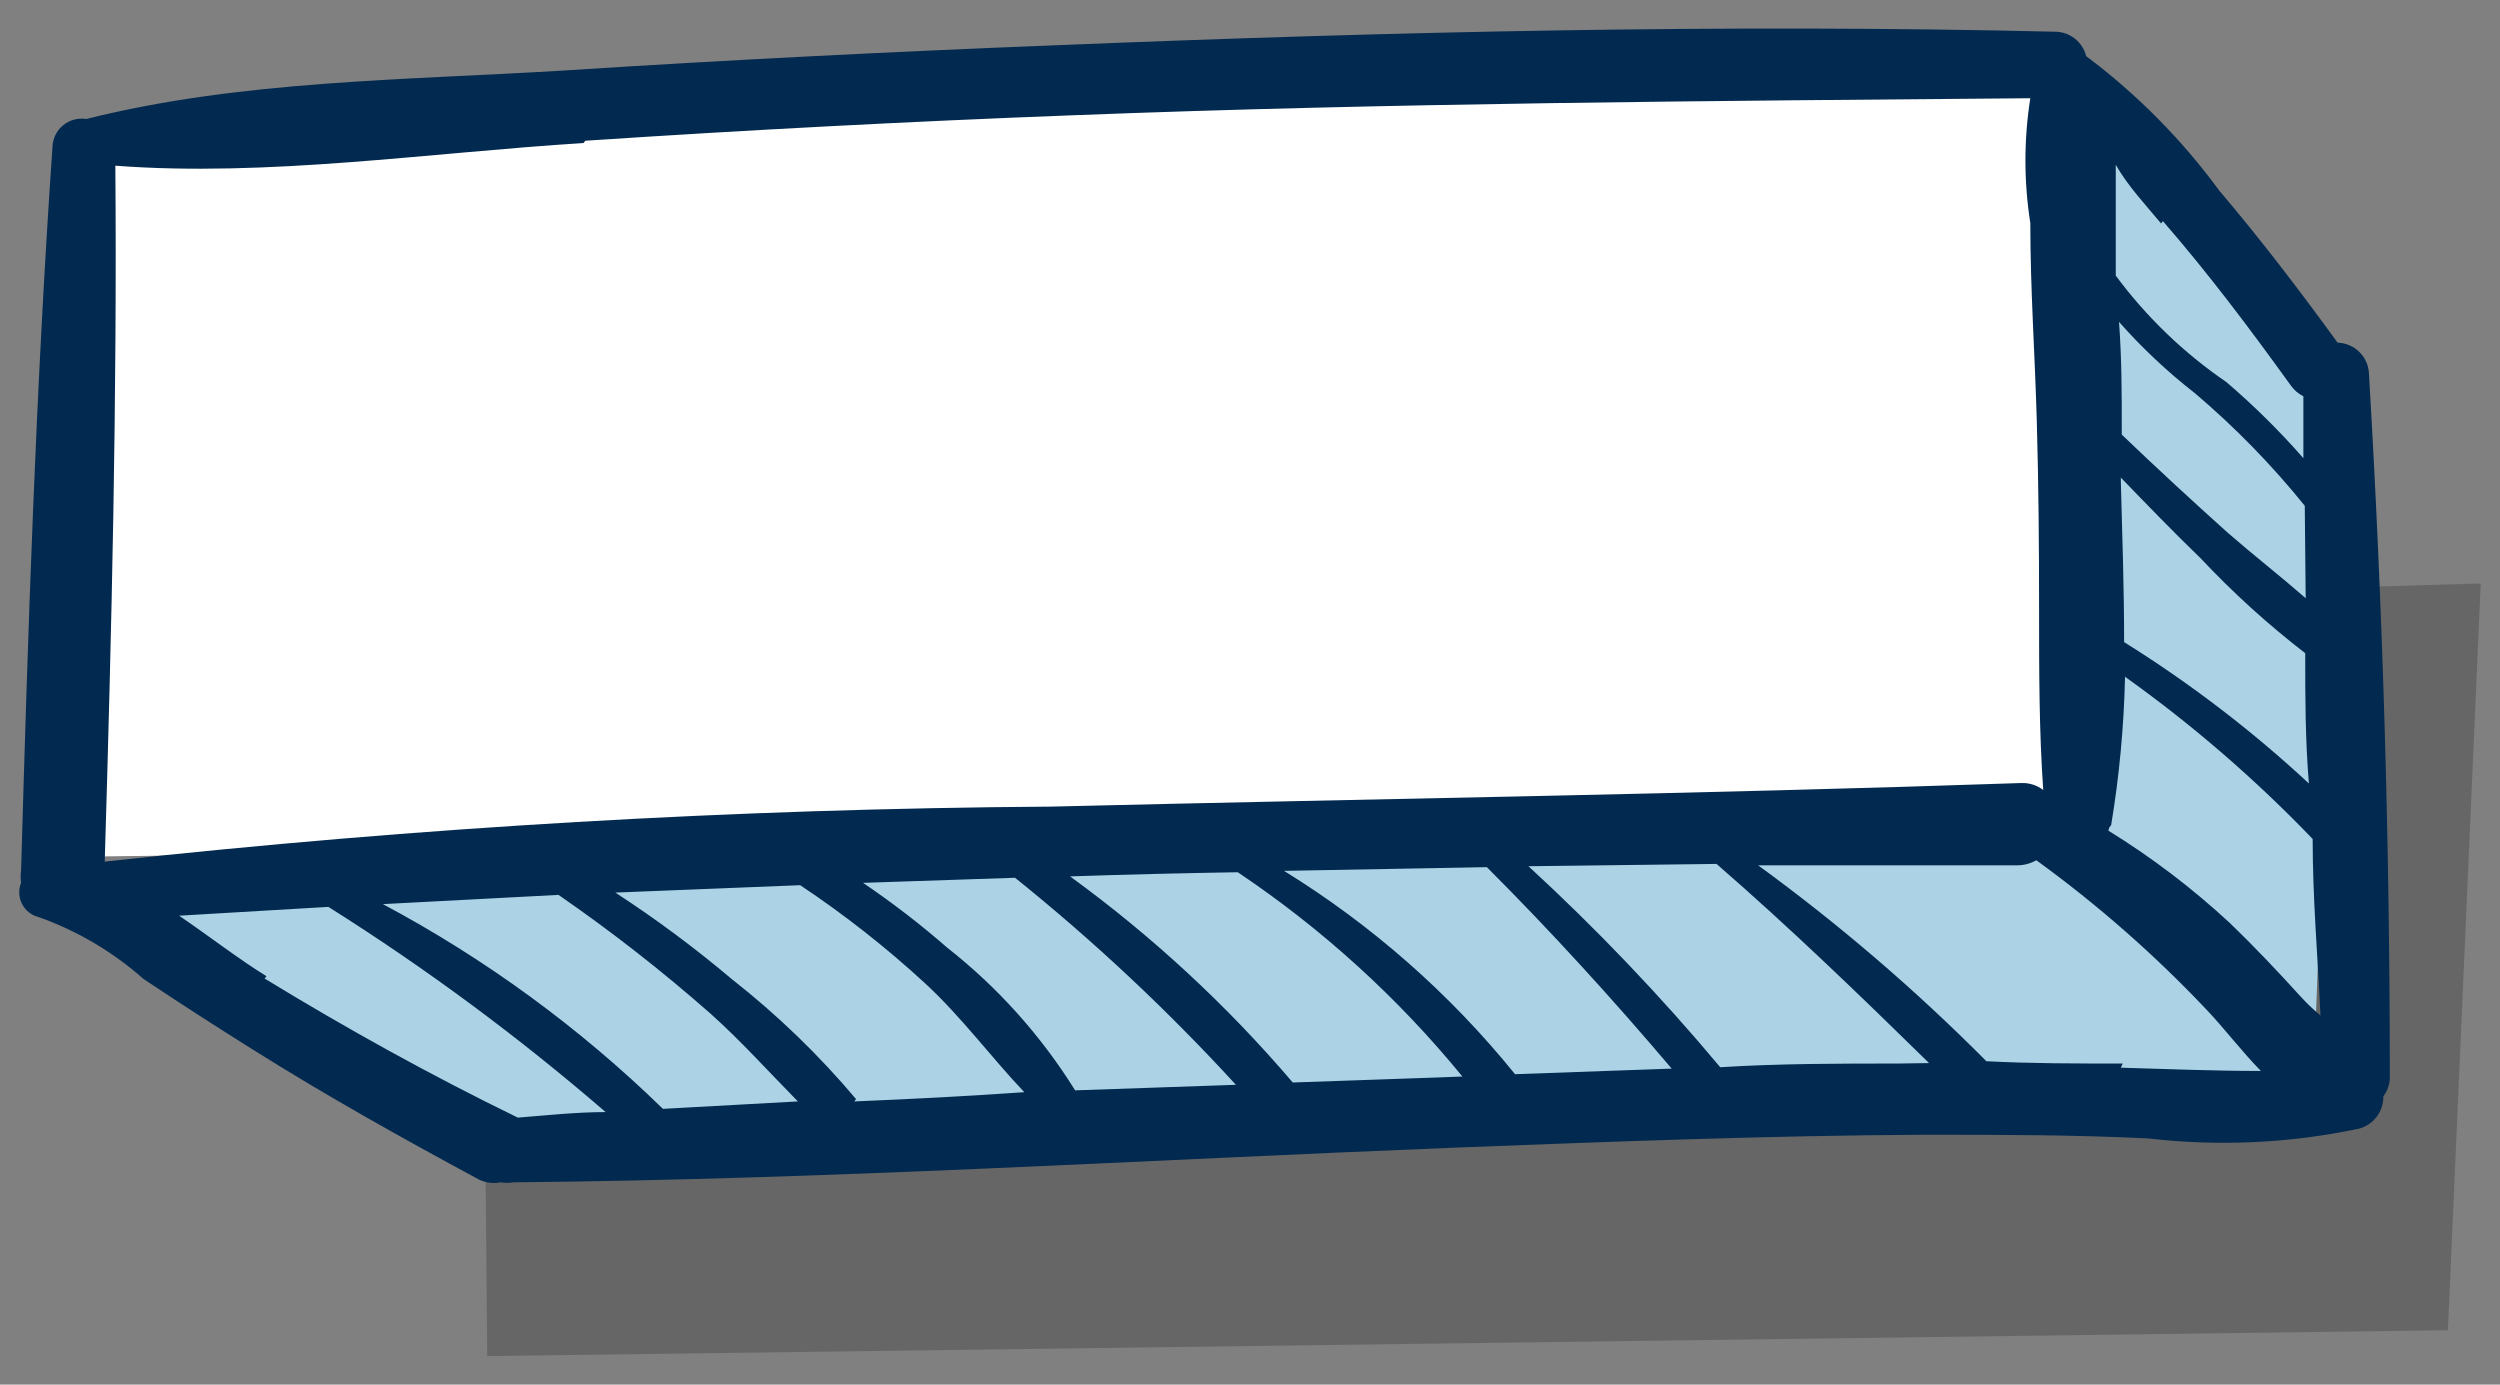
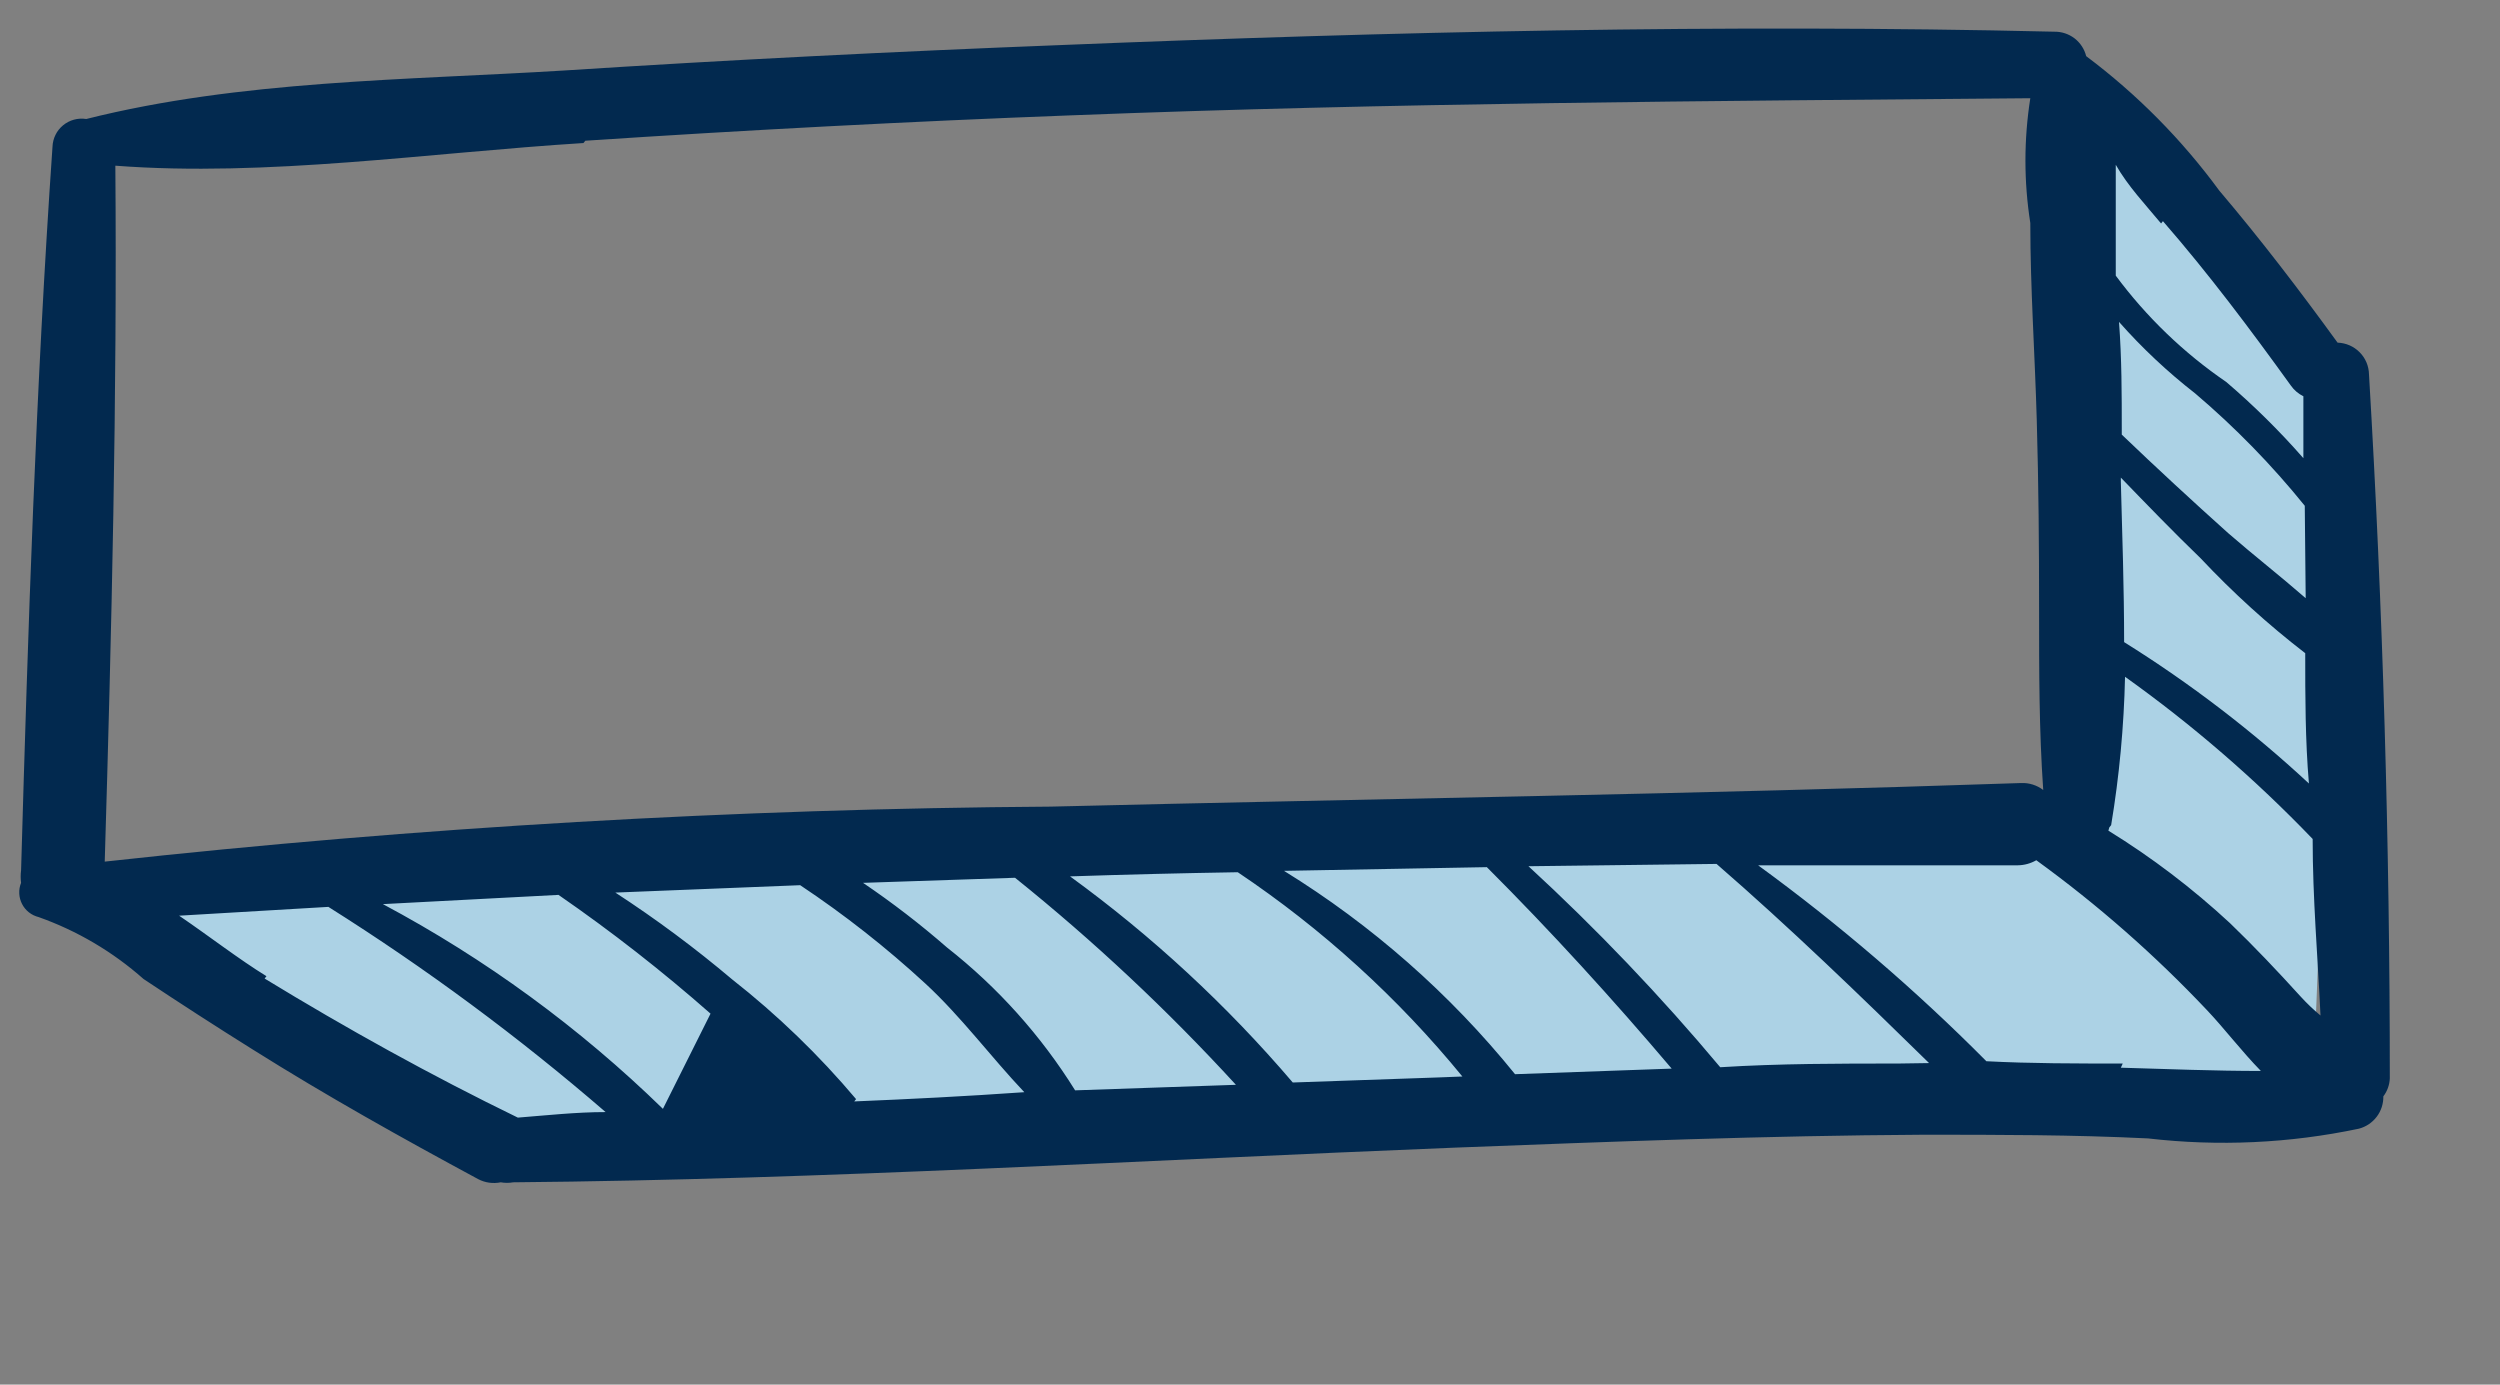
<svg xmlns="http://www.w3.org/2000/svg" width="65" height="36" viewBox="0 0 65 36" fill="none">
  <rect x="0" y="0" width="65" height="36" fill="#808080" stroke="none" />
  <g style="mix-blend-mode:multiply" opacity="0.2">
-     <path d="M12.668 35.258L12.5 16.696L64.499 15.17L63.646 34.586L12.668 35.258Z" fill="black" />
-   </g>
-   <path d="M2.278 22.272L2.109 3.697L54.097 2.184L53.256 21.599L2.278 22.272Z" fill="white" />
+     </g>
  <path d="M2.664 23.424L25.768 22.223C46.602 21.142 53.258 21.586 53.258 21.586L53.546 2.699L60.851 9.908L60.13 28.591C60.13 28.591 37.302 29.312 29.721 29.792C22.14 30.273 12.901 30.153 12.901 30.153L2.664 23.424Z" fill="#ACD2E5" />
-   <path d="M62.135 28.037C62.135 21.933 61.955 15.818 61.594 9.738C61.591 9.522 61.505 9.314 61.352 9.16C61.2 9.005 60.994 8.916 60.777 8.909C59.792 7.552 58.783 6.23 57.702 4.957C56.727 3.627 55.561 2.449 54.241 1.46C54.195 1.276 54.088 1.113 53.938 0.997C53.787 0.882 53.602 0.821 53.412 0.824C44.81 0.619 36.171 0.824 27.569 1.172C23.268 1.34 18.954 1.556 14.665 1.833C10.568 2.085 6.255 2.085 2.242 3.094C2.136 3.077 2.028 3.083 1.924 3.111C1.82 3.139 1.724 3.189 1.641 3.257C1.558 3.325 1.49 3.41 1.443 3.506C1.395 3.603 1.369 3.708 1.365 3.815C0.932 10.075 0.728 16.358 0.548 22.63C0.534 22.738 0.534 22.847 0.548 22.954C0.512 23.042 0.496 23.137 0.501 23.232C0.505 23.326 0.53 23.419 0.573 23.503C0.616 23.588 0.677 23.662 0.752 23.721C0.826 23.779 0.912 23.821 1.004 23.844C2.008 24.2 2.934 24.747 3.732 25.454C4.669 26.078 5.618 26.691 6.579 27.292C8.49 28.493 10.448 29.587 12.43 30.656C12.611 30.752 12.819 30.781 13.019 30.74C13.126 30.759 13.236 30.759 13.344 30.74C21.502 30.668 29.671 30.163 37.817 29.839C41.878 29.683 45.939 29.526 50 29.503C51.947 29.503 53.905 29.503 55.851 29.599C57.679 29.811 59.529 29.726 61.33 29.346C61.515 29.298 61.678 29.189 61.794 29.036C61.91 28.884 61.97 28.697 61.967 28.505C62.07 28.37 62.128 28.206 62.135 28.037ZM55.142 12.418C55.827 13.127 56.512 13.835 57.221 14.52C58.059 15.412 58.967 16.236 59.936 16.983C59.936 18.113 59.936 19.242 60.032 20.371C58.551 18.996 56.941 17.765 55.227 16.695C55.227 15.325 55.179 13.883 55.142 12.526V12.418ZM59.948 15.553C59.288 14.977 58.579 14.424 57.93 13.859C56.993 13.018 56.068 12.165 55.166 11.3V11.192C55.166 10.255 55.166 9.318 55.094 8.369C55.696 9.05 56.36 9.673 57.077 10.231C58.115 11.113 59.069 12.091 59.924 13.15L59.948 15.553ZM54.89 21.453C55.102 20.177 55.222 18.889 55.251 17.596C57.004 18.847 58.637 20.259 60.129 21.813C60.129 23.351 60.261 24.877 60.333 26.403C60.149 26.251 59.977 26.086 59.816 25.91C59.227 25.261 58.615 24.613 57.978 24C57.005 23.098 55.947 22.293 54.818 21.597C54.827 21.569 54.835 21.541 54.842 21.513L54.89 21.453ZM56.236 5.75C57.437 7.131 58.507 8.561 59.564 10.027C59.647 10.145 59.759 10.239 59.888 10.303C59.888 10.832 59.888 11.372 59.888 11.913C59.268 11.205 58.597 10.542 57.882 9.931C56.778 9.176 55.807 8.242 55.01 7.167C55.01 6.795 55.01 6.422 55.01 6.05C55.01 5.677 55.01 4.921 55.01 4.284C55.323 4.836 55.779 5.317 56.188 5.81L56.236 5.75ZM15.218 3.659C19.439 3.379 23.656 3.158 27.869 2.998C36.183 2.674 44.474 2.626 52.788 2.554C52.619 3.628 52.619 4.723 52.788 5.798C52.788 7.504 52.908 9.222 52.956 10.928C53.004 12.634 53.016 14.184 53.016 15.818C53.016 17.452 53.016 18.99 53.124 20.54C52.959 20.414 52.755 20.35 52.547 20.359C44.137 20.648 35.727 20.768 27.317 20.972C19.099 21.028 10.891 21.505 2.723 22.402C2.903 16.395 3.047 10.387 2.999 4.308C6.94 4.608 11.145 3.971 15.17 3.719L15.218 3.659ZM39.391 27.929C37.701 25.84 35.67 24.053 33.384 22.642L38.658 22.546C40.328 24.216 41.926 25.97 43.464 27.784L39.391 27.929ZM27.953 28.349C27.068 26.928 25.942 25.671 24.625 24.637C23.931 24.032 23.201 23.47 22.439 22.954L26.391 22.822C28.44 24.468 30.359 26.268 32.134 28.205L27.953 28.349ZM22.258 28.577C21.294 27.433 20.215 26.39 19.038 25.466C18.073 24.651 17.058 23.896 15.999 23.207L20.805 23.015C21.955 23.781 23.044 24.637 24.061 25.574C24.986 26.427 25.767 27.484 26.632 28.397C25.094 28.505 23.652 28.577 22.21 28.637L22.258 28.577ZM17.236 28.83C15.072 26.721 12.621 24.929 9.955 23.507L14.521 23.267C15.898 24.218 17.218 25.249 18.474 26.355C19.267 27.064 19.988 27.869 20.745 28.637L17.236 28.83ZM6.928 25.381C6.207 24.937 5.45 24.348 4.657 23.808L8.538 23.579C11.071 25.174 13.481 26.957 15.746 28.914C14.989 28.914 14.221 28.998 13.464 29.058C11.193 27.953 9.006 26.739 6.88 25.442L6.928 25.381ZM37.409 28.013L33.612 28.145C31.899 26.137 29.956 24.338 27.821 22.786C29.271 22.738 30.725 22.702 32.182 22.678C34.379 24.152 36.347 25.941 38.022 27.989L37.409 28.013ZM49.351 27.652C47.814 27.652 46.264 27.652 44.726 27.748C43.179 25.899 41.514 24.154 39.74 22.522L44.63 22.462C46.54 24.12 48.354 25.874 50.156 27.64L49.351 27.652ZM55.191 27.652C53.989 27.652 52.788 27.652 51.646 27.592C49.806 25.739 47.821 24.036 45.711 22.498H52.463C52.632 22.496 52.798 22.45 52.944 22.366C54.539 23.523 56.023 24.826 57.377 26.259C57.822 26.727 58.278 27.328 58.783 27.845C57.593 27.845 56.38 27.796 55.142 27.76L55.191 27.652Z" fill="#02294F" />
+   <path d="M62.135 28.037C62.135 21.933 61.955 15.818 61.594 9.738C61.591 9.522 61.505 9.314 61.352 9.16C61.2 9.005 60.994 8.916 60.777 8.909C59.792 7.552 58.783 6.23 57.702 4.957C56.727 3.627 55.561 2.449 54.241 1.46C54.195 1.276 54.088 1.113 53.938 0.997C53.787 0.882 53.602 0.821 53.412 0.824C44.81 0.619 36.171 0.824 27.569 1.172C23.268 1.34 18.954 1.556 14.665 1.833C10.568 2.085 6.255 2.085 2.242 3.094C2.136 3.077 2.028 3.083 1.924 3.111C1.82 3.139 1.724 3.189 1.641 3.257C1.558 3.325 1.49 3.41 1.443 3.506C1.395 3.603 1.369 3.708 1.365 3.815C0.932 10.075 0.728 16.358 0.548 22.63C0.534 22.738 0.534 22.847 0.548 22.954C0.512 23.042 0.496 23.137 0.501 23.232C0.505 23.326 0.53 23.419 0.573 23.503C0.616 23.588 0.677 23.662 0.752 23.721C0.826 23.779 0.912 23.821 1.004 23.844C2.008 24.2 2.934 24.747 3.732 25.454C4.669 26.078 5.618 26.691 6.579 27.292C8.49 28.493 10.448 29.587 12.43 30.656C12.611 30.752 12.819 30.781 13.019 30.74C13.126 30.759 13.236 30.759 13.344 30.74C21.502 30.668 29.671 30.163 37.817 29.839C41.878 29.683 45.939 29.526 50 29.503C51.947 29.503 53.905 29.503 55.851 29.599C57.679 29.811 59.529 29.726 61.33 29.346C61.515 29.298 61.678 29.189 61.794 29.036C61.91 28.884 61.97 28.697 61.967 28.505C62.07 28.37 62.128 28.206 62.135 28.037ZM55.142 12.418C55.827 13.127 56.512 13.835 57.221 14.52C58.059 15.412 58.967 16.236 59.936 16.983C59.936 18.113 59.936 19.242 60.032 20.371C58.551 18.996 56.941 17.765 55.227 16.695C55.227 15.325 55.179 13.883 55.142 12.526V12.418ZM59.948 15.553C59.288 14.977 58.579 14.424 57.93 13.859C56.993 13.018 56.068 12.165 55.166 11.3V11.192C55.166 10.255 55.166 9.318 55.094 8.369C55.696 9.05 56.36 9.673 57.077 10.231C58.115 11.113 59.069 12.091 59.924 13.15L59.948 15.553ZM54.89 21.453C55.102 20.177 55.222 18.889 55.251 17.596C57.004 18.847 58.637 20.259 60.129 21.813C60.129 23.351 60.261 24.877 60.333 26.403C60.149 26.251 59.977 26.086 59.816 25.91C59.227 25.261 58.615 24.613 57.978 24C57.005 23.098 55.947 22.293 54.818 21.597C54.827 21.569 54.835 21.541 54.842 21.513L54.89 21.453ZM56.236 5.75C57.437 7.131 58.507 8.561 59.564 10.027C59.647 10.145 59.759 10.239 59.888 10.303C59.888 10.832 59.888 11.372 59.888 11.913C59.268 11.205 58.597 10.542 57.882 9.931C56.778 9.176 55.807 8.242 55.01 7.167C55.01 6.795 55.01 6.422 55.01 6.05C55.01 5.677 55.01 4.921 55.01 4.284C55.323 4.836 55.779 5.317 56.188 5.81L56.236 5.75ZM15.218 3.659C19.439 3.379 23.656 3.158 27.869 2.998C36.183 2.674 44.474 2.626 52.788 2.554C52.619 3.628 52.619 4.723 52.788 5.798C52.788 7.504 52.908 9.222 52.956 10.928C53.004 12.634 53.016 14.184 53.016 15.818C53.016 17.452 53.016 18.99 53.124 20.54C52.959 20.414 52.755 20.35 52.547 20.359C44.137 20.648 35.727 20.768 27.317 20.972C19.099 21.028 10.891 21.505 2.723 22.402C2.903 16.395 3.047 10.387 2.999 4.308C6.94 4.608 11.145 3.971 15.17 3.719L15.218 3.659ZM39.391 27.929C37.701 25.84 35.67 24.053 33.384 22.642L38.658 22.546C40.328 24.216 41.926 25.97 43.464 27.784L39.391 27.929ZM27.953 28.349C27.068 26.928 25.942 25.671 24.625 24.637C23.931 24.032 23.201 23.47 22.439 22.954L26.391 22.822C28.44 24.468 30.359 26.268 32.134 28.205L27.953 28.349ZM22.258 28.577C21.294 27.433 20.215 26.39 19.038 25.466C18.073 24.651 17.058 23.896 15.999 23.207L20.805 23.015C21.955 23.781 23.044 24.637 24.061 25.574C24.986 26.427 25.767 27.484 26.632 28.397C25.094 28.505 23.652 28.577 22.21 28.637L22.258 28.577ZM17.236 28.83C15.072 26.721 12.621 24.929 9.955 23.507L14.521 23.267C15.898 24.218 17.218 25.249 18.474 26.355L17.236 28.83ZM6.928 25.381C6.207 24.937 5.45 24.348 4.657 23.808L8.538 23.579C11.071 25.174 13.481 26.957 15.746 28.914C14.989 28.914 14.221 28.998 13.464 29.058C11.193 27.953 9.006 26.739 6.88 25.442L6.928 25.381ZM37.409 28.013L33.612 28.145C31.899 26.137 29.956 24.338 27.821 22.786C29.271 22.738 30.725 22.702 32.182 22.678C34.379 24.152 36.347 25.941 38.022 27.989L37.409 28.013ZM49.351 27.652C47.814 27.652 46.264 27.652 44.726 27.748C43.179 25.899 41.514 24.154 39.74 22.522L44.63 22.462C46.54 24.12 48.354 25.874 50.156 27.64L49.351 27.652ZM55.191 27.652C53.989 27.652 52.788 27.652 51.646 27.592C49.806 25.739 47.821 24.036 45.711 22.498H52.463C52.632 22.496 52.798 22.45 52.944 22.366C54.539 23.523 56.023 24.826 57.377 26.259C57.822 26.727 58.278 27.328 58.783 27.845C57.593 27.845 56.38 27.796 55.142 27.76L55.191 27.652Z" fill="#02294F" />
</svg>